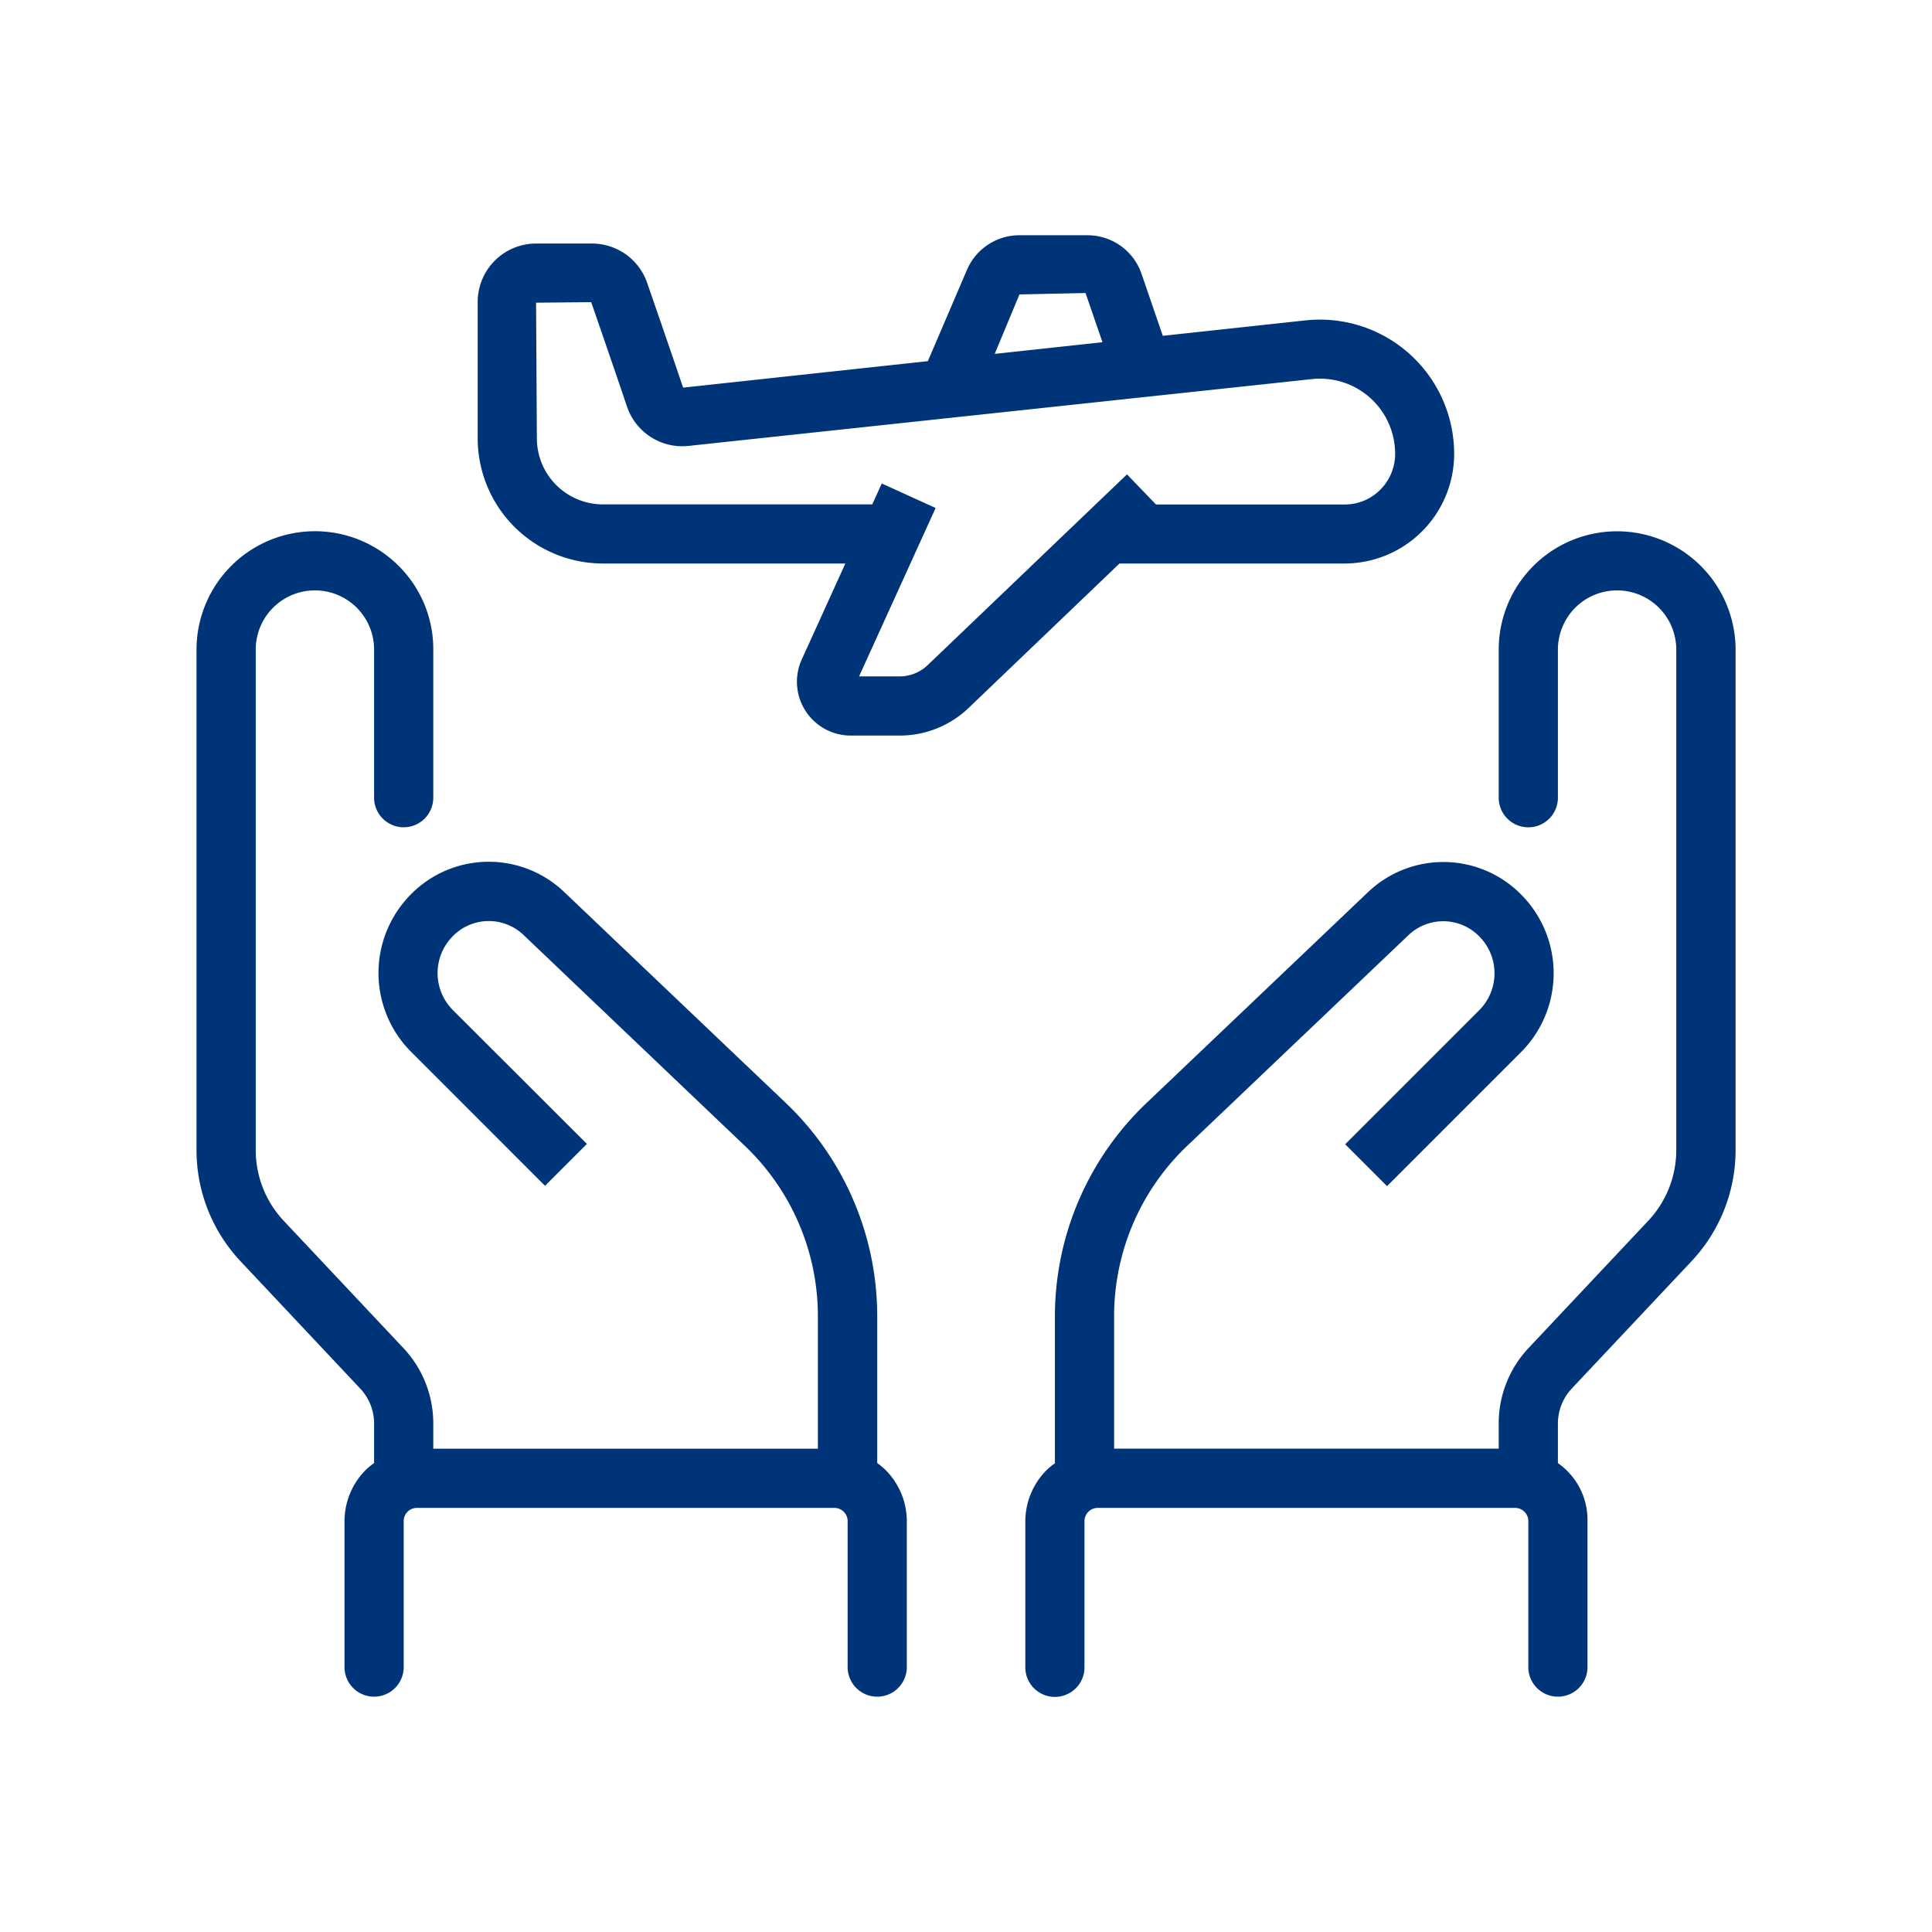
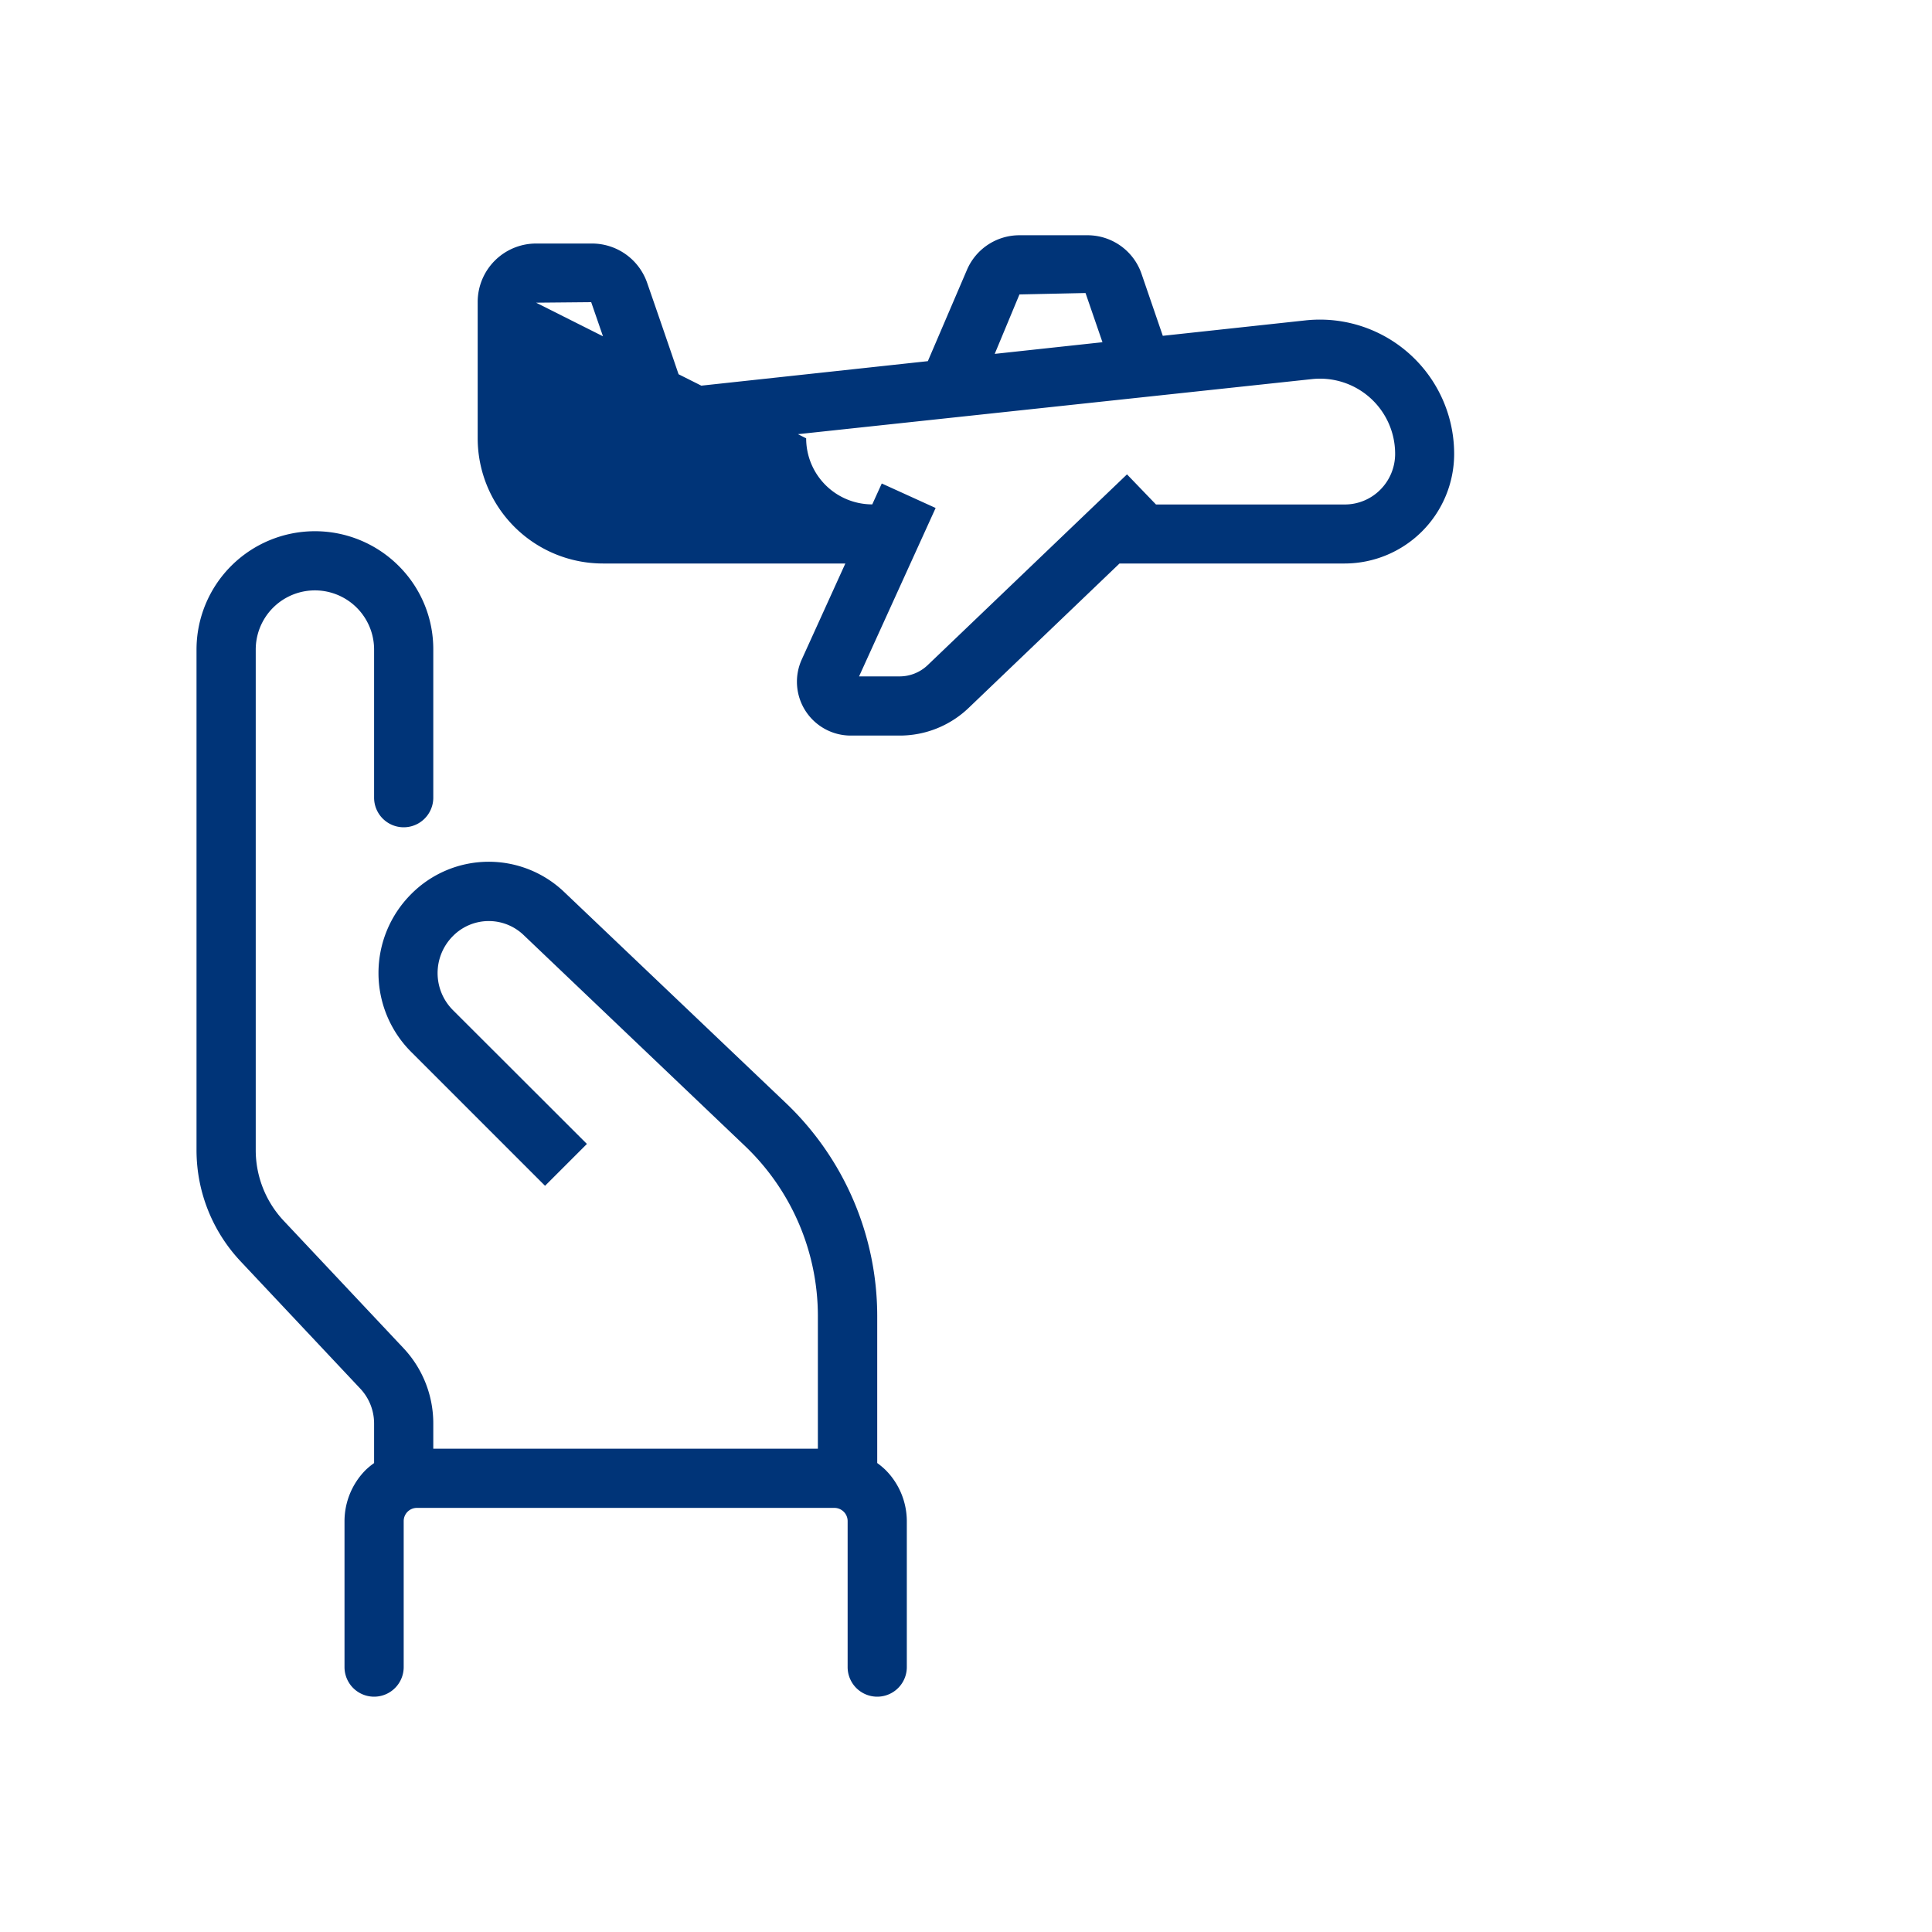
<svg xmlns="http://www.w3.org/2000/svg" id="Capa_1" data-name="Capa 1" viewBox="0 0 600 600">
  <defs>
    <style>.cls-1{fill:#003478;}</style>
  </defs>
  <title>Iconos </title>
-   <path class="cls-1" d="M417.6,175a34.06,34.06,0,0,0,34-34.06A41.7,41.7,0,0,0,405.5,99.49l-44.38,4.8-6.6-19.23a17.73,17.73,0,0,0-16.78-12H316.6a17.71,17.71,0,0,0-16.3,10.74l-12.15,28.36-76,8.22c-4-11.79-8.57-25.06-11.18-32.56a18.13,18.13,0,0,0-17.11-12.19H166.48a18.15,18.15,0,0,0-18.13,18.13v42.34A38.9,38.9,0,0,0,187.26,175h75.27L249,204.79a16.72,16.72,0,0,0,15.23,23.65h15.14a30.94,30.94,0,0,0,21.47-8.61L347.67,175Zm-101-83.56L337.12,91l5.26,15.28-33.46,3.62ZM288.12,206.54a12.62,12.62,0,0,1-8.76,3.52H266.79l23.78-52.3-16.73-7.61-2.95,6.49H187.26a20.52,20.52,0,0,1-20.53-20.52L166.48,94l17.12-.16c2.58,7.46,7.15,20.68,11.12,32.42a18.11,18.11,0,0,0,19.11,12.22l193.63-20.75A23.33,23.33,0,0,1,433.27,141a15.75,15.75,0,0,1-4.6,11.08,15.52,15.52,0,0,1-11.07,4.59H359L350,147.32Z" />
-   <path class="cls-1" d="M502.18,165a36.74,36.74,0,0,0-36.74,36.74v46a9.19,9.19,0,0,0,18.38,0v-46a18.48,18.48,0,0,1,5.38-13,18.38,18.38,0,0,1,31.38,13V357.14a32,32,0,0,1-8.72,22l-37.11,39.46a34.11,34.11,0,0,0-9.31,23.48v7.8H346V408.63A73,73,0,0,1,368.54,356l68.82-65.53a15.66,15.66,0,0,1,22,.29,16.25,16.25,0,0,1,0,23l-41.6,41.61,13,13,41.6-41.61a34.67,34.67,0,0,0,0-49,33.93,33.93,0,0,0-47.62-.59l-68.84,65.53a91.51,91.51,0,0,0-28.29,66v45.74a23,23,0,0,0-2.59,2.12,22.64,22.64,0,0,0-6.6,15.9v45.34a9.19,9.19,0,0,0,18.38,0V472.39a4.11,4.11,0,0,1,4.11-4.1H470.54a4.12,4.12,0,0,1,2.9,1.22,4,4,0,0,1,1.19,2.88v45.34a9.19,9.19,0,1,0,18.38,0V472.39a21.44,21.44,0,0,0-9.19-18V442.11a15.91,15.91,0,0,1,4.32-10.9l37.11-39.45A50.38,50.38,0,0,0,539,357.14V201.73A36.8,36.8,0,0,0,502.18,165Z" />
+   <path class="cls-1" d="M417.6,175a34.06,34.06,0,0,0,34-34.06A41.7,41.7,0,0,0,405.5,99.49l-44.38,4.8-6.6-19.23a17.73,17.73,0,0,0-16.78-12H316.6a17.71,17.71,0,0,0-16.3,10.74l-12.15,28.36-76,8.22c-4-11.79-8.57-25.06-11.18-32.56a18.13,18.13,0,0,0-17.11-12.19H166.48a18.15,18.15,0,0,0-18.13,18.13v42.34A38.9,38.9,0,0,0,187.26,175h75.27L249,204.79a16.72,16.72,0,0,0,15.23,23.65h15.14a30.94,30.94,0,0,0,21.47-8.61L347.67,175Zm-101-83.56L337.12,91l5.26,15.28-33.46,3.62ZM288.12,206.54a12.62,12.62,0,0,1-8.76,3.52H266.79l23.78-52.3-16.73-7.61-2.95,6.49a20.52,20.52,0,0,1-20.53-20.52L166.48,94l17.12-.16c2.58,7.46,7.15,20.68,11.12,32.42a18.11,18.11,0,0,0,19.11,12.22l193.63-20.75A23.33,23.33,0,0,1,433.27,141a15.75,15.75,0,0,1-4.6,11.08,15.52,15.52,0,0,1-11.07,4.59H359L350,147.32Z" />
  <path class="cls-1" d="M272.43,454.36V408.63a91.45,91.45,0,0,0-28.29-66l-68.85-65.54a33.92,33.92,0,0,0-47.63.61,34.66,34.66,0,0,0,0,48.95l41.61,41.61,13-13L140.66,313.7a16.27,16.27,0,0,1,0-23,15.64,15.64,0,0,1,22-.27L231.47,356A73,73,0,0,1,254,408.63v41.28H134.56v-7.8a34.12,34.12,0,0,0-9.31-23.49l-37.1-39.45a32.06,32.06,0,0,1-8.73-22V201.73a18.38,18.38,0,0,1,36.76,0v46a9.19,9.19,0,0,0,18.38,0v-46a36.47,36.47,0,0,0-10.76-26,36.78,36.78,0,0,0-62.77,26V357.14a50.37,50.37,0,0,0,13.73,34.62l37.1,39.46a15.83,15.83,0,0,1,4.32,10.89v12.26a23,23,0,0,0-2.59,2.12,22.6,22.6,0,0,0-6.6,15.9v45.34a9.19,9.19,0,0,0,18.38,0V472.39a4.1,4.1,0,0,1,4.1-4.1H259.14a4.13,4.13,0,0,1,2.91,1.22,4.08,4.08,0,0,1,1.19,2.88v45.34a9.19,9.19,0,0,0,18.38,0V472.39A22.58,22.58,0,0,0,275,456.5,23.19,23.19,0,0,0,272.43,454.36Z" />
</svg>